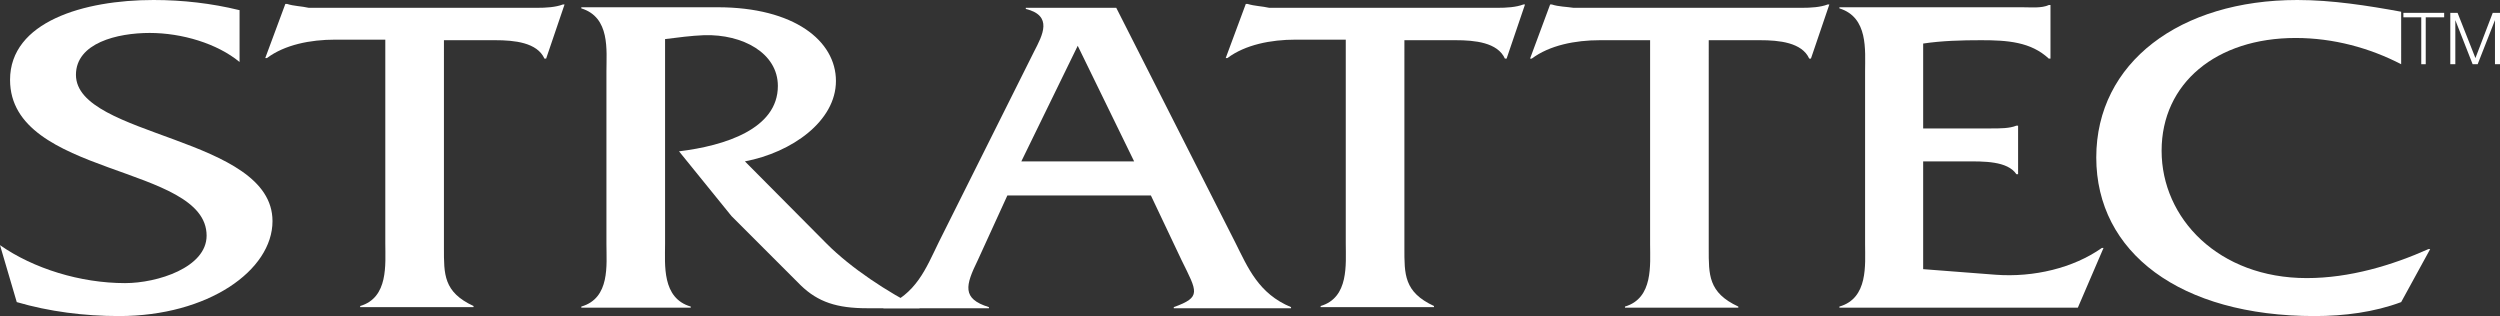
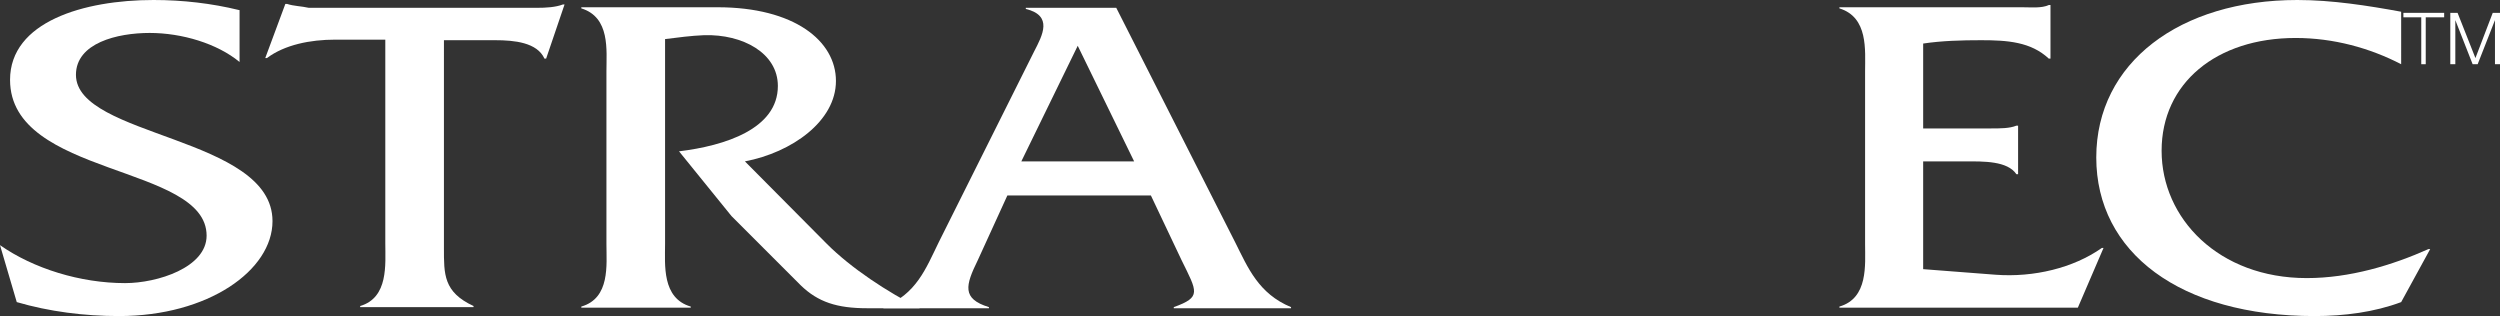
<svg xmlns="http://www.w3.org/2000/svg" id="Layer_1" viewBox="0 0 447.7 56.6">
  <rect x="0" y="0" width="447.7" height="56.6" fill="#333333" stroke="none" />
  <defs>
    <style>.cls-1{fill:#fff;}</style>
  </defs>
  <path class="cls-1" d="M430,2.1C424,1,417.6,0,411.4,0,390.4,0,375.4,11.2,375.4,28.2s15,28.4,39.1,28.4c5.3,0,10.7-.7,15.5-2.5l5.2-9.5h-.3c-6.5,2.9-14.1,5.2-21.8,5.2-15.8,0-26-10.7-26-22.8s9.8-20.2,24-20.2c6.8,0,13.3,1.8,18.9,4.7V2.1h0Z" />
  <path class="cls-1" d="M42.8,1.8c-4.9-1.2-10.1-1.8-15.3-1.8C15,0,1.8,3.9,1.8,14.3c0,17.4,35.2,15.1,35.2,27.9,0,5.7-8.8,8.5-14.6,8.5-8,0-16.4-2.6-22.4-6.8l3,10.2c5.8,1.7,12.1,2.5,18.3,2.5,16,0,27.5-8.2,27.5-17,0-15.2-35.2-15-35.2-26.2,0-5.7,7.4-7.5,13.2-7.5s12.1,1.9,16.1,5.2V1.8h-.1Z" />
  <path class="cls-1" d="M79.5,7.2h9.2c3.4,0,7.5.4,8.8,3.3h.3l3.3-9.7h-.3c-1.3.5-3,.6-4.7.6h-40.8c-1.3-.3-2.7-.3-3.9-.7h-.3l-3.6,9.7h.3c3.2-2.4,7.8-3.3,12.2-3.3h9v36.5c0,3.7.6,9.7-4.5,11.2v.2h20.3v-.2c-5.4-2.5-5.3-5.7-5.3-10.4V7.2h0Z" />
  <path class="cls-1" d="M104.1,1.3v.2c5.2,1.6,4.5,7.5,4.5,11.3v30.9c0,3.7.7,9.7-4.5,11.2v.2h19.6v-.2c-5.2-1.5-4.6-7.5-4.6-11.2V7c2.4-.3,4.6-.6,7-.7,6.9-.2,13.2,3.2,13.2,9.1,0,7.7-9.5,10.7-17.7,11.7l9.4,11.6,12.4,12.4c3.1,3,6.5,4.1,11.9,4.1h9.4c-5.8-2.9-12.3-7.2-16.6-11.5l-14.7-14.8c8.4-1.6,16.3-7.2,16.3-14.4s-7.5-13.2-21.2-13.2h-24.4Z" />
  <path class="cls-1" d="M206.1,35l5.5,11.6c2.8,5.7,3.6,6.6-1.4,8.4v.2h21v-.2c-5.8-2.4-7.7-7-10-11.6L199.9,1.4h-16.2v.2c4.9,1.2,3,4.7,1.5,7.6l-17.1,34.2c-2.3,4.7-4,9.3-9.9,11.6v.2h18.9v-.2c-4.9-1.5-4.2-3.9-2-8.4l5.3-11.6h25.7ZM203.1,28.9h-20.2l10.1-20.7,10.1,20.7h0Z" />
-   <path class="cls-1" d="M251.5,7.2h9.2c3.4,0,7.5.4,8.8,3.3h.3l3.3-9.7h-.3c-1.3.5-3,.6-4.7.6h-40.8c-1.3-.3-2.6-.3-3.9-.7h-.3l-3.6,9.7h.3c3.2-2.4,7.8-3.3,12.2-3.3h9v36.5c0,3.7.6,9.7-4.5,11.2v.2h20.3v-.2c-5.4-2.5-5.3-5.7-5.3-10.4V7.2h0Z" />
-   <path class="cls-1" d="M306,7.2h9.2c3.4,0,7.5.4,8.8,3.3h.3l3.3-9.7h-.3c-1.3.5-3,.6-4.7.6h-40.8c-1.3-.2-2.7-.2-3.9-.6h-.3l-3.6,9.7h.3c3.2-2.4,7.8-3.3,12.2-3.3h9v36.5c0,3.7.6,9.7-4.5,11.2v.2h20.3v-.2c-5.4-2.5-5.3-5.7-5.3-10.4V7.2h0Z" />
  <path class="cls-1" d="M344.4,28.9h7.6c3.2,0,7.5-.1,9.1,2.3h.3v-8.7h-.3c-1.2.5-2.9.5-4.5.5h-12.2V7.8c3.3-.5,6.9-.6,10.4-.6,4.7,0,8.9.3,12.1,3.3h.3V.9h-.3c-1.3.6-3.1.4-4.8.4h-32.7v.2c5.2,1.6,4.6,7.5,4.6,11.3v30.9c0,3.7.6,9.7-4.6,11.2v.2h42.7l4.6-10.7h-.3c-5.1,3.6-12.2,5.3-19,4.8l-13-1v-19.3h0Z" />
  <polygon class="cls-1" points="430.4 3.1 433.6 3.1 433.6 11.5 434.4 11.5 434.4 3.1 437.7 3.1 437.7 2.3 430.4 2.3 430.4 3.1" />
  <polygon class="cls-1" points="438.8 11.5 439.7 11.5 439.7 3.6 439.7 3.6 442.8 11.5 443.7 11.5 446.8 3.6 446.8 3.6 446.8 11.5 447.7 11.5 447.7 2.3 446.4 2.3 443.3 10.4 440.1 2.3 438.8 2.3 438.8 11.5" />
</svg>